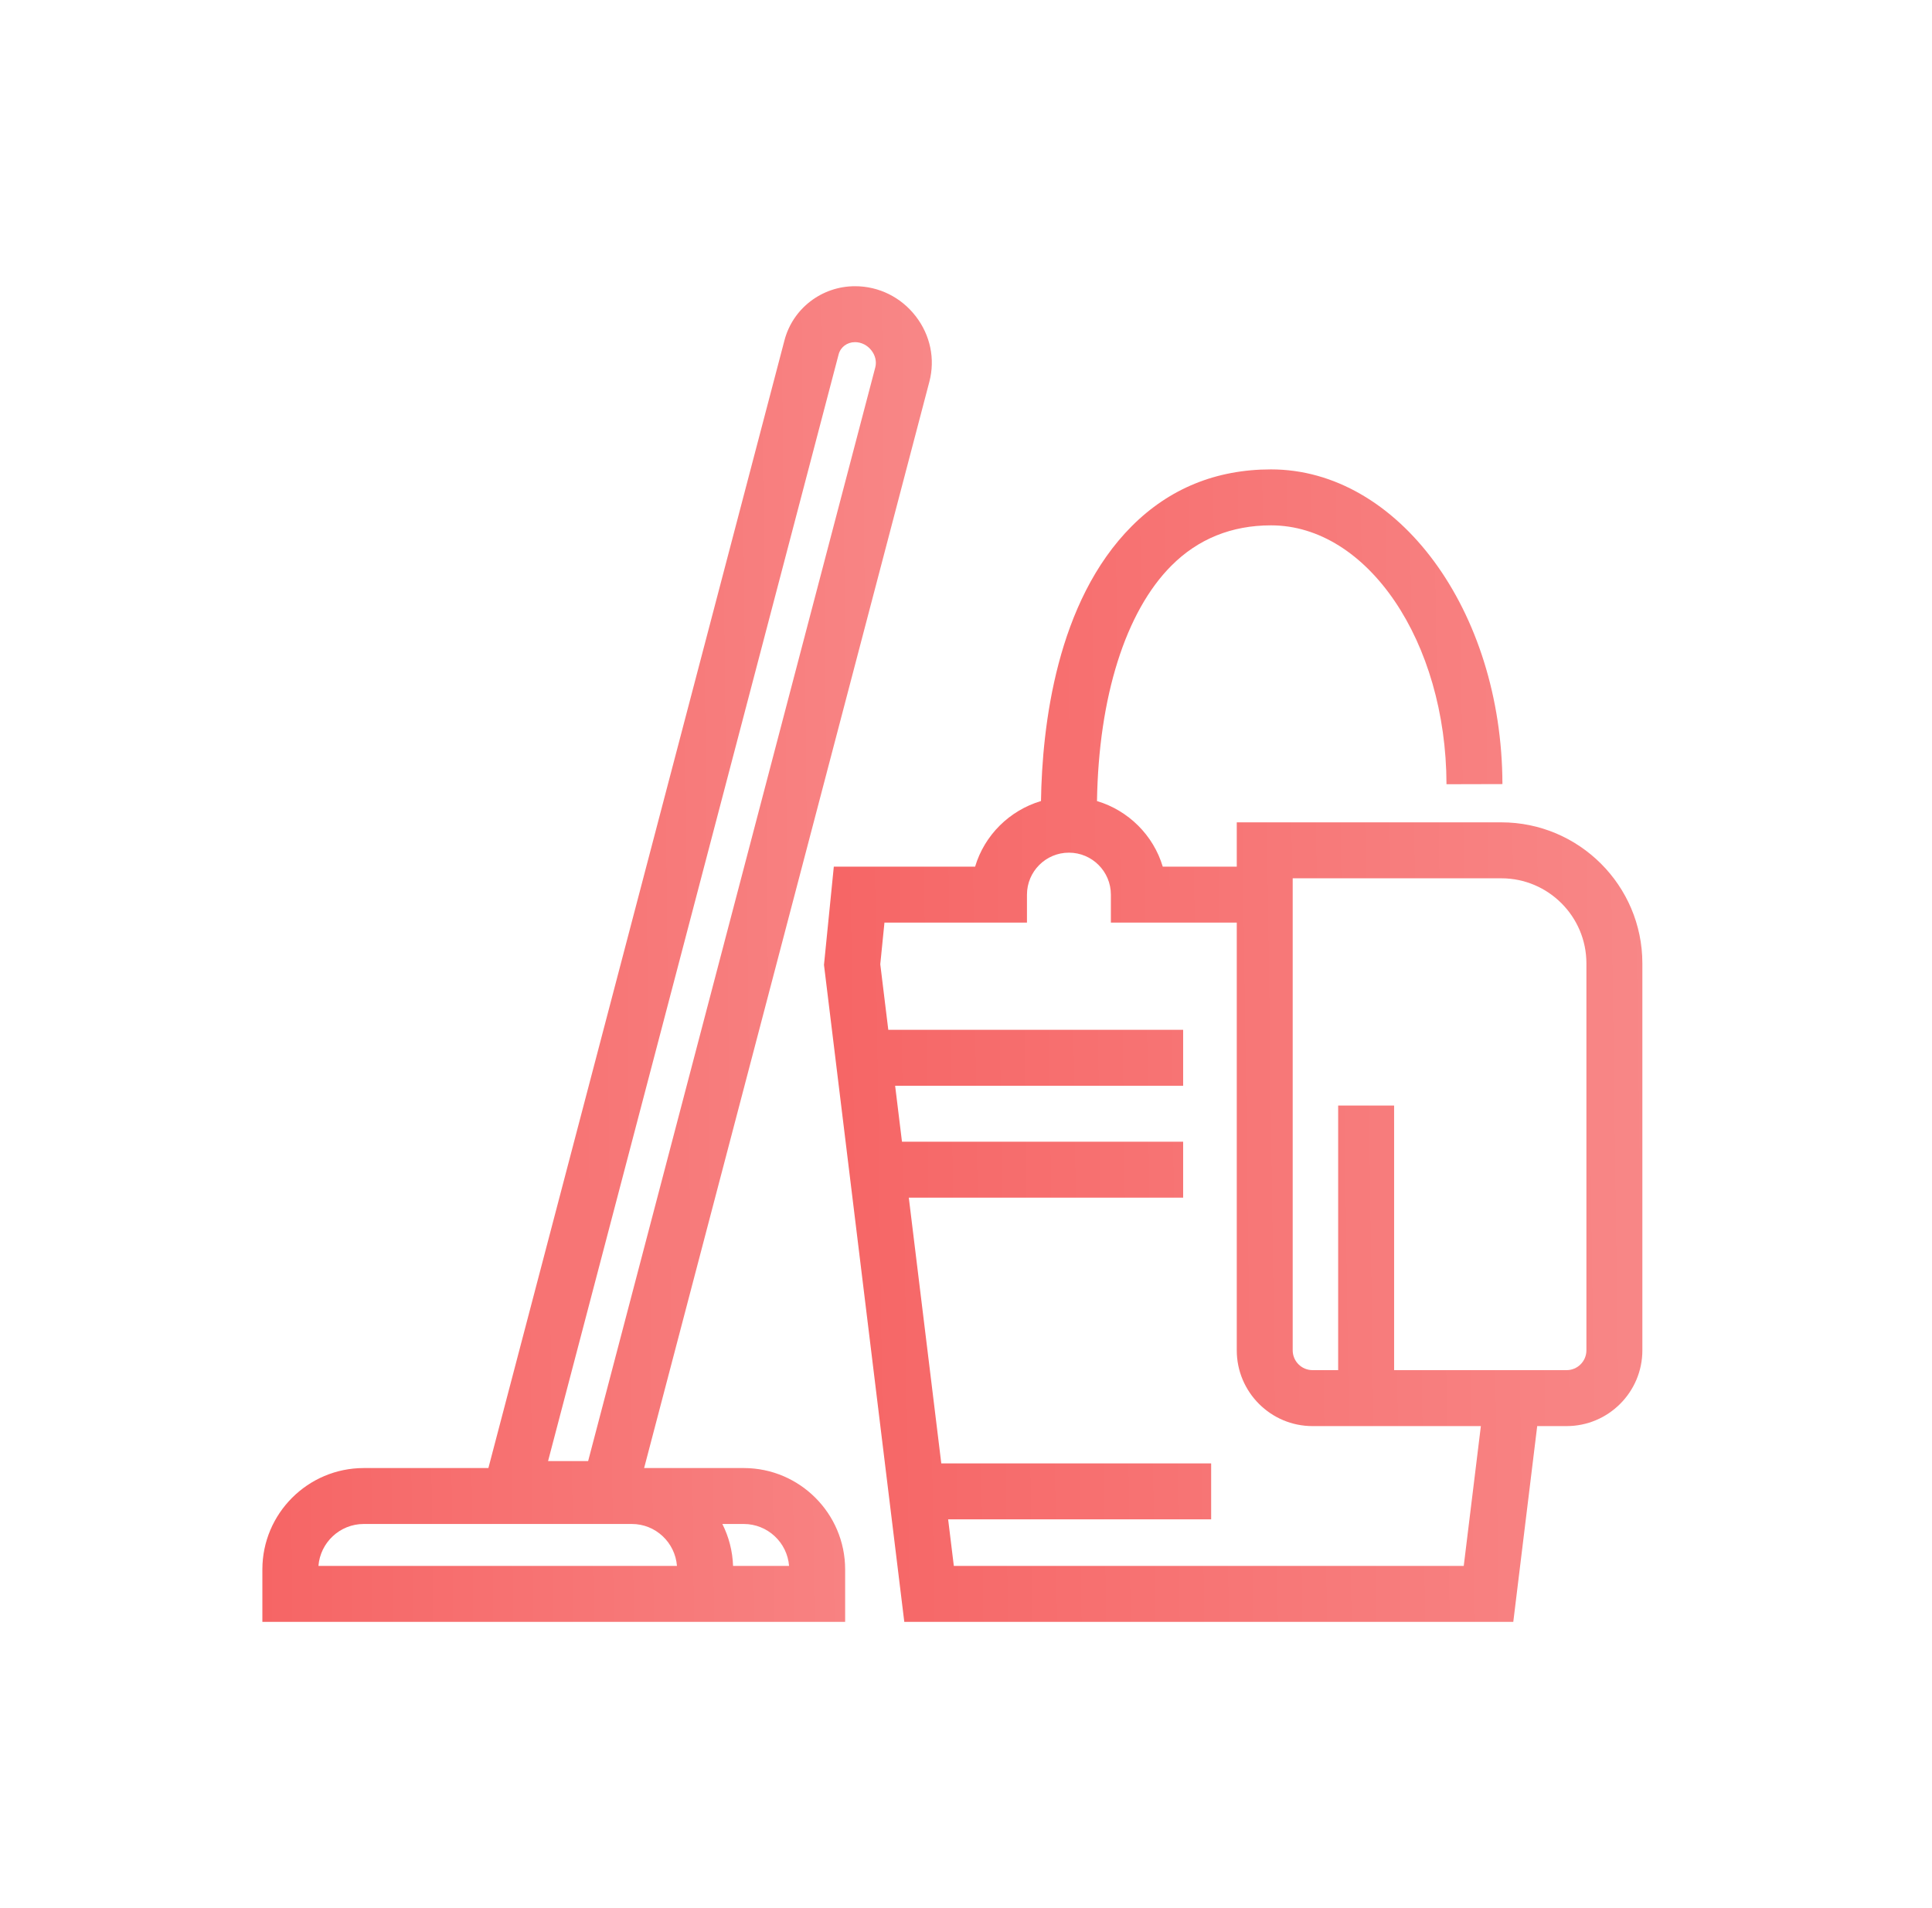
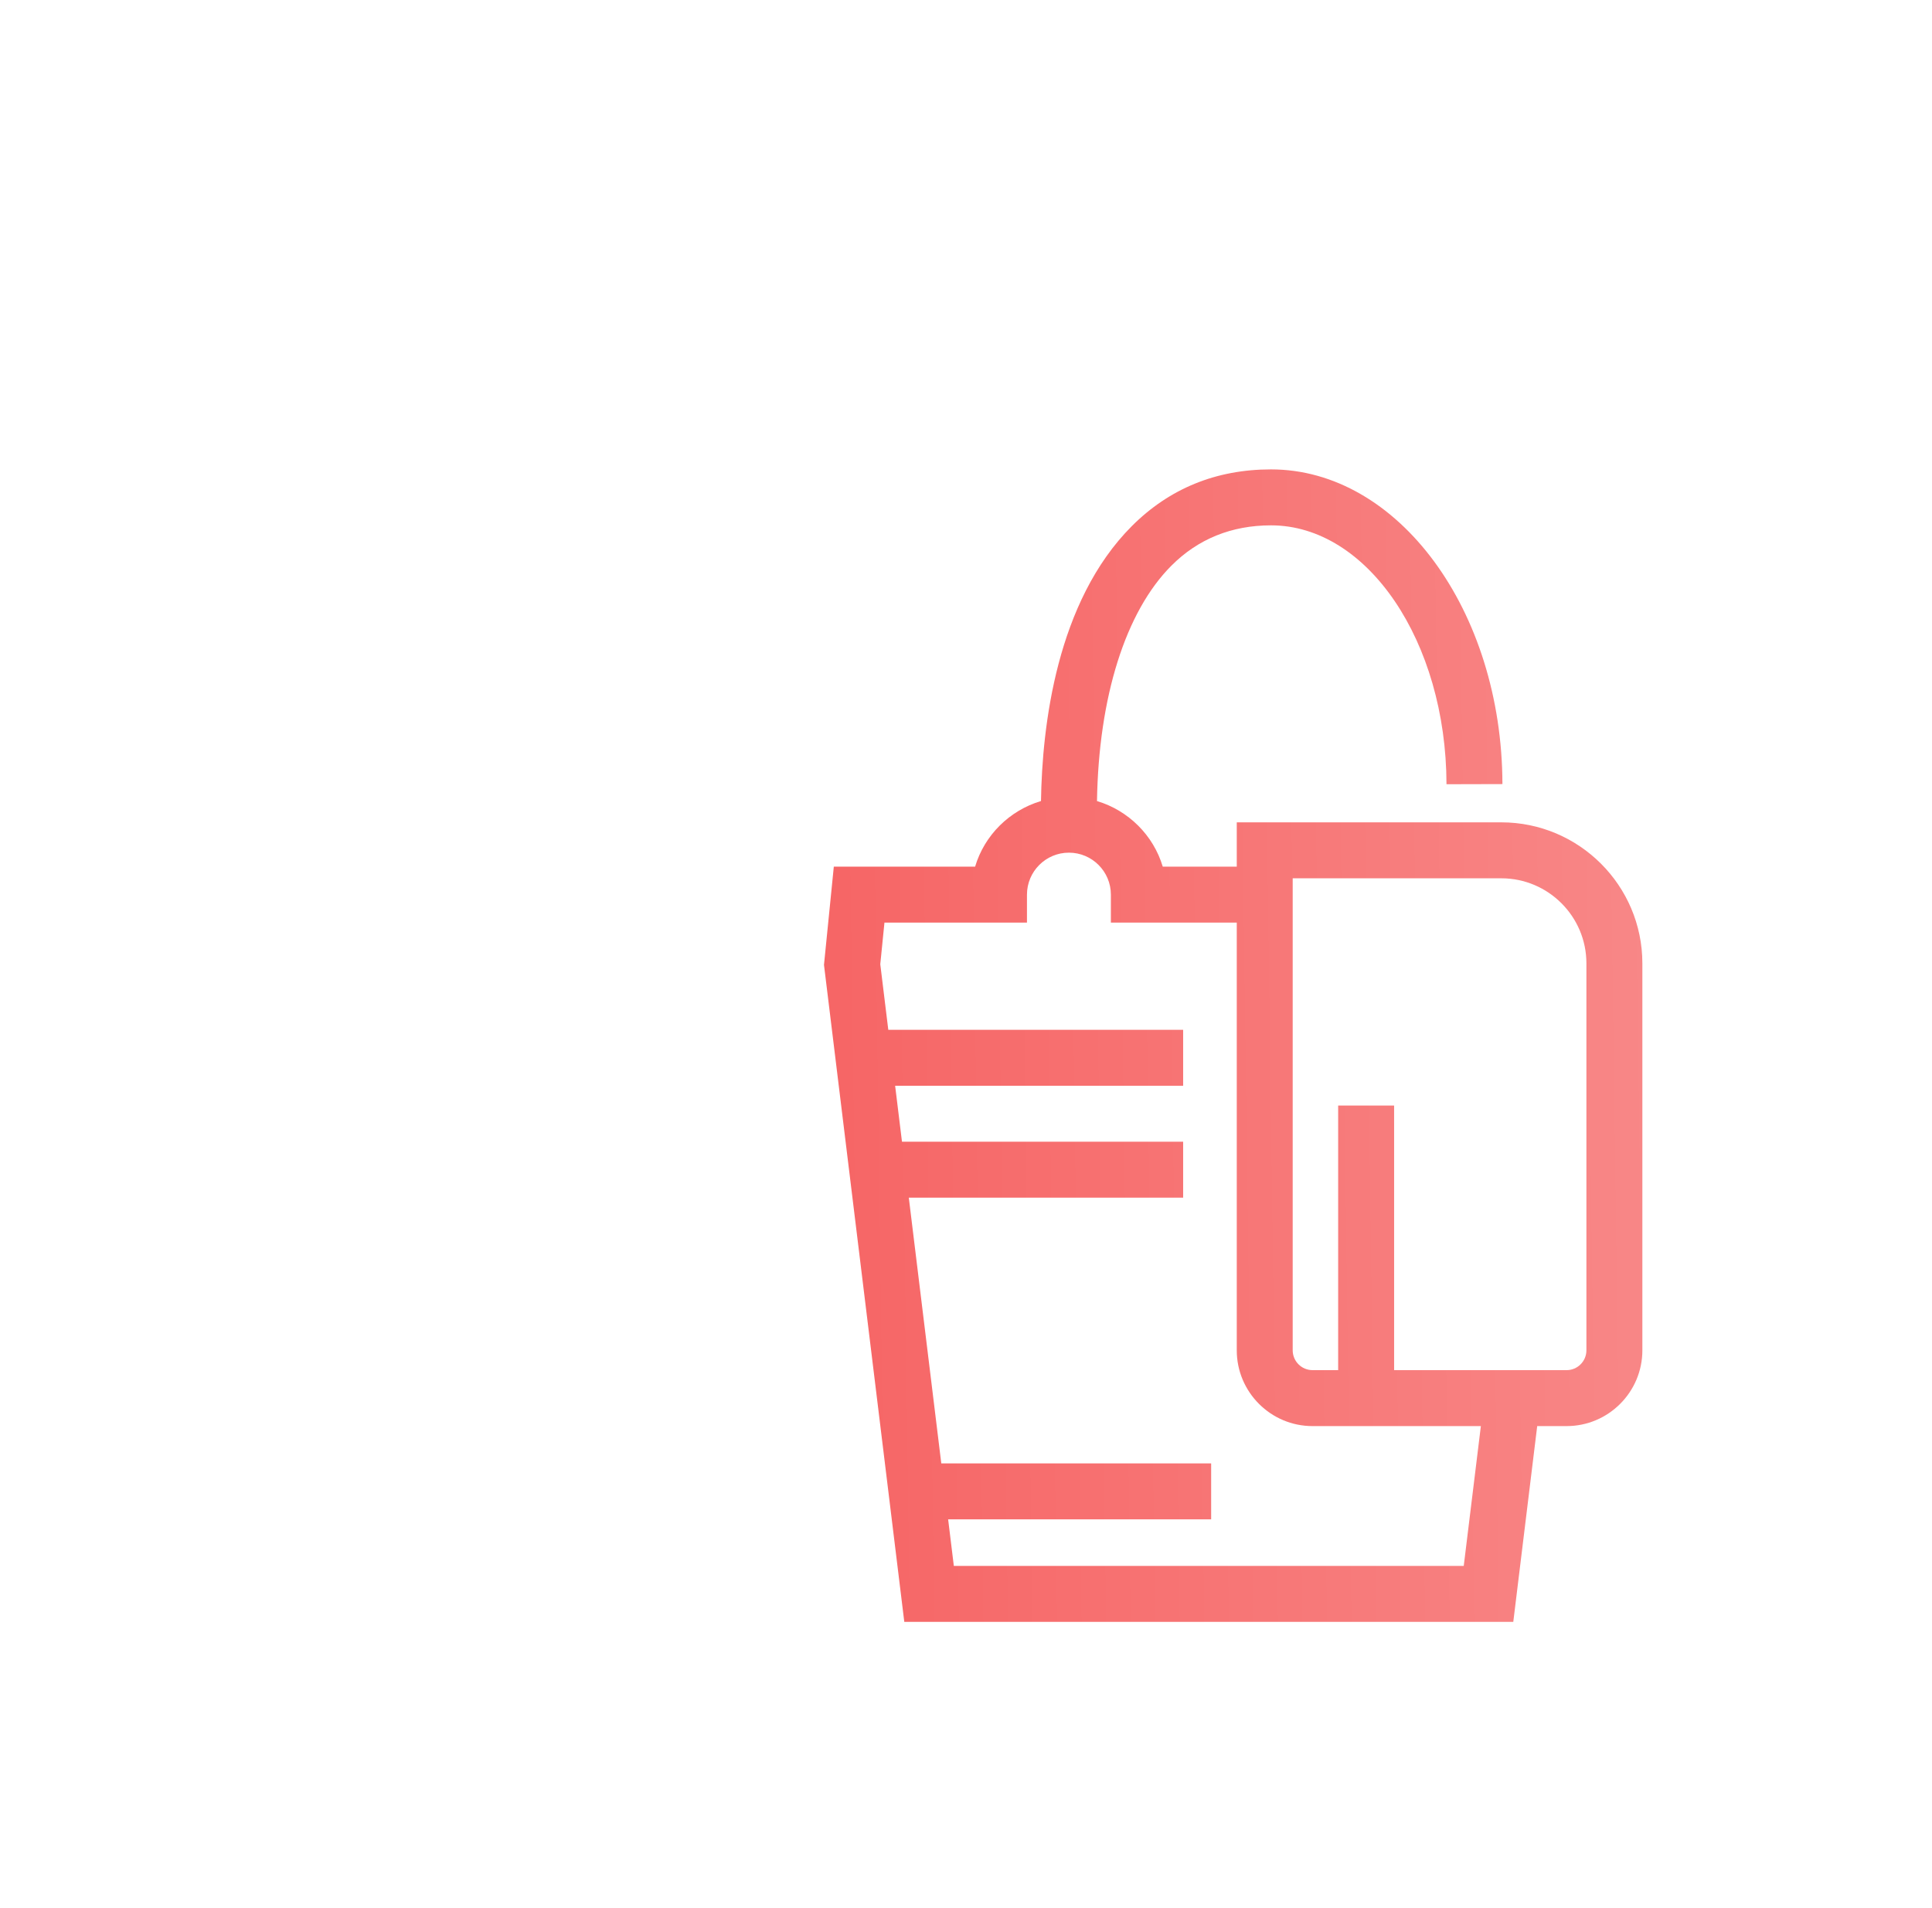
<svg xmlns="http://www.w3.org/2000/svg" width="81" height="80" viewBox="0 0 81 80" fill="none">
-   <path d="M31.182 61.55H27.005L38.965 16C39.213 15.052 39.006 14.054 38.395 13.262C37.777 12.46 36.847 12 35.846 12C34.456 12 33.24 12.932 32.89 14.266L20.476 61.55H15.251C12.907 61.55 11 63.457 11 65.801V68H35.433V65.801C35.433 63.457 33.526 61.55 31.182 61.55ZM35.159 14.861C35.239 14.553 35.516 14.345 35.846 14.345C36.114 14.345 36.367 14.473 36.538 14.696C36.701 14.907 36.759 15.165 36.696 15.405L24.658 61.257H22.978L35.159 14.861ZM15.251 63.895H26.491C27.491 63.895 28.305 64.673 28.382 65.654H13.351C13.427 64.672 14.25 63.895 15.251 63.895ZM30.734 65.654C30.713 65.023 30.554 64.428 30.285 63.895H31.181C32.183 63.895 33.006 64.672 33.082 65.654H30.734Z" fill="url(#paint0_linear_2431_567)" />
  <path d="M62.944 34.478H51.852V36.335H48.749C48.355 35.016 47.31 33.981 45.992 33.585C46.062 29.225 47.187 25.645 49.11 23.718C50.23 22.595 51.636 22.026 53.288 22.026C57.331 22.026 60.631 26.895 60.645 32.88L62.99 32.874C62.974 25.599 58.622 19.68 53.288 19.68C50.99 19.68 49.026 20.481 47.449 22.061C44.293 25.225 43.692 30.442 43.644 33.584C42.323 33.979 41.276 35.014 40.882 36.335H34.958L34.546 40.453L37.913 68H63.445L64.448 59.791H65.68C67.432 59.791 68.857 58.366 68.857 56.614V40.391C68.857 37.131 66.205 34.478 62.944 34.478ZM61.368 65.654H39.99L39.751 63.7H50.778V61.355H39.464L38.102 50.213H49.604V47.868H37.816L37.529 45.522H49.604V43.176H37.242L36.906 40.427L37.081 38.681H43.056V37.508C43.056 36.538 43.845 35.749 44.815 35.749C45.785 35.749 46.574 36.538 46.574 37.508V38.681H51.852V56.614C51.852 58.366 53.277 59.791 55.028 59.791H62.086L61.368 65.654ZM66.511 56.614C66.511 57.072 66.139 57.445 65.681 57.445H58.449V46.352H56.103V57.445H55.028C54.57 57.445 54.197 57.072 54.197 56.614V36.824H62.944C64.911 36.824 66.511 38.424 66.511 40.391V56.614Z" fill="url(#paint1_linear_2431_567)" />
  <defs>
    <linearGradient id="paint0_linear_2431_567" x1="39.068" y1="12" x2="10.459" y2="12.278" gradientUnits="userSpaceOnUse">
      <stop stop-color="#F88787" />
      <stop offset="1" stop-color="#F66565" />
    </linearGradient>
    <linearGradient id="paint1_linear_2431_567" x1="68.857" y1="19.68" x2="33.888" y2="20.161" gradientUnits="userSpaceOnUse">
      <stop stop-color="#F88787" />
      <stop offset="1" stop-color="#F66565" />
    </linearGradient>
  </defs>
</svg>